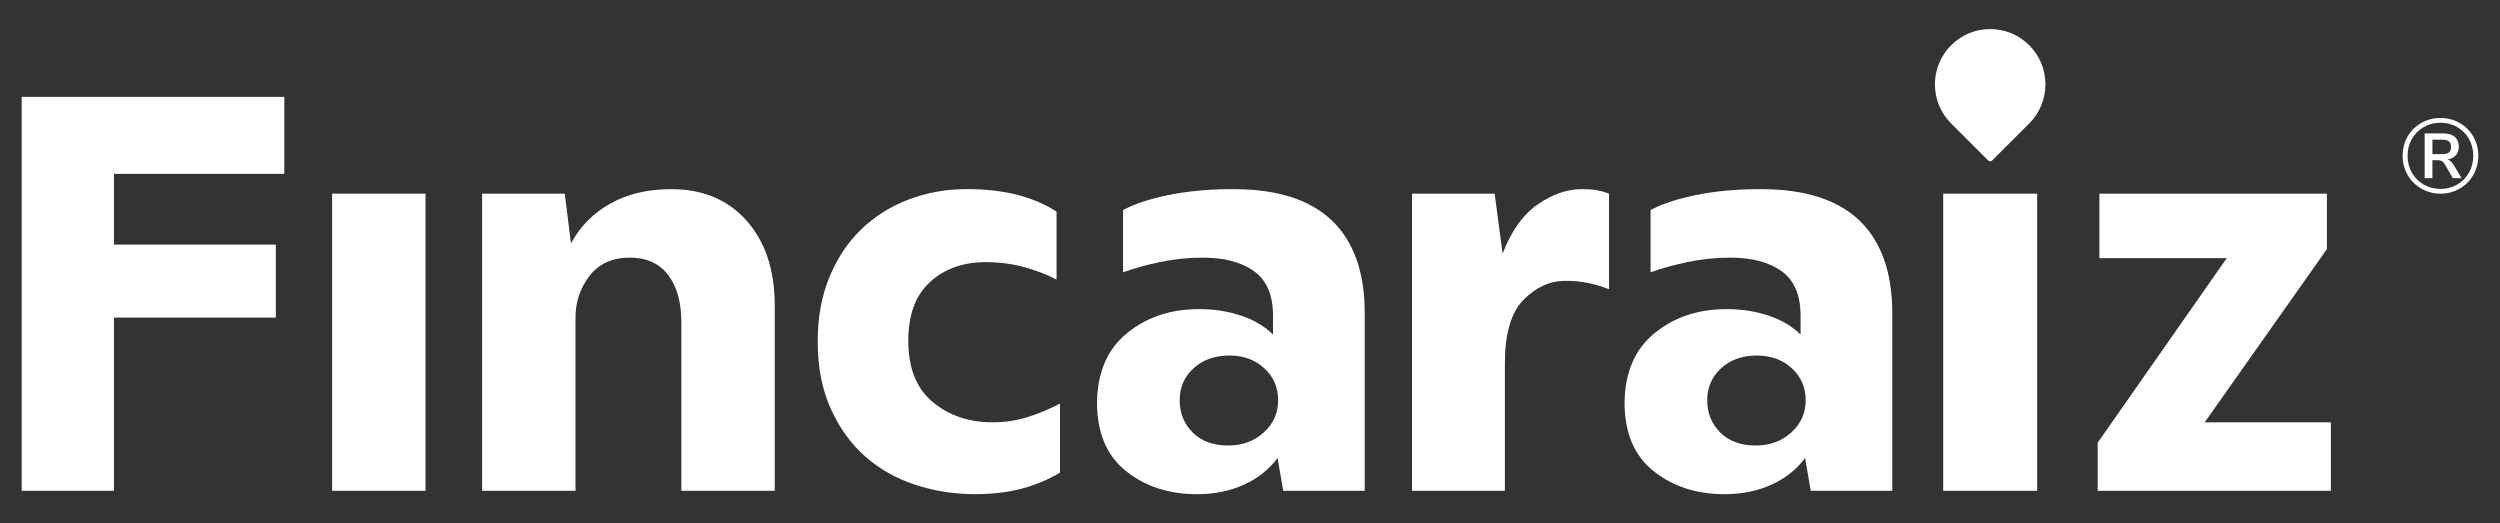
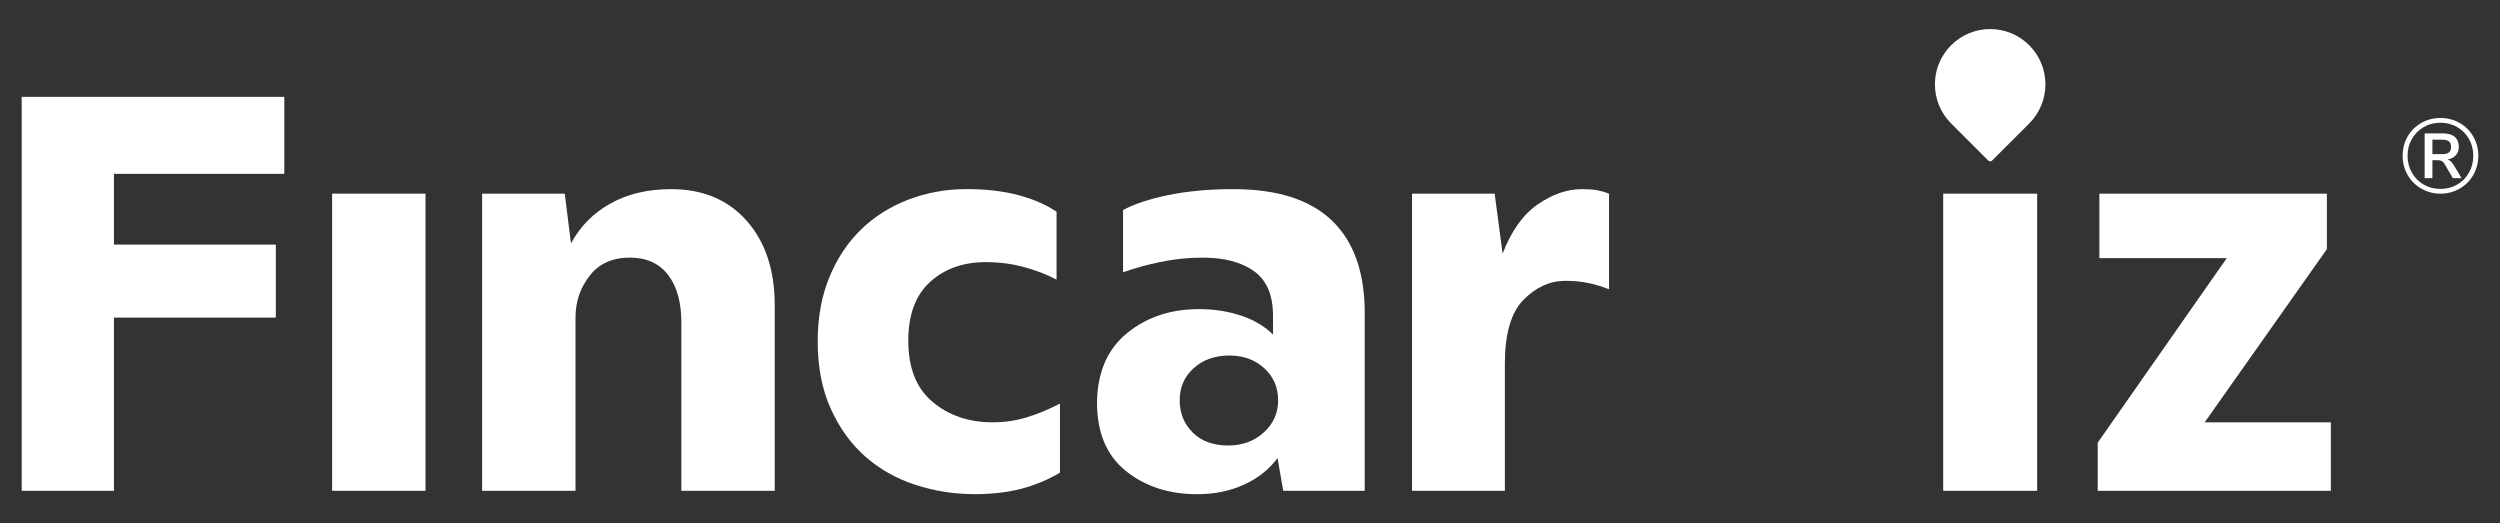
<svg xmlns="http://www.w3.org/2000/svg" id="Capa_1" x="0px" y="0px" width="215px" height="45px" viewBox="0 0 215 45" xml:space="preserve">
  <rect x="0" y="0" width="215" height="45" fill="#333333" stroke="none" />
  <g>
    <polygon fill="#FFFFFF" points="1.865,42.208 9.799,42.208 9.799,27.314 23.72,27.314 23.72,21.035 9.799,21.035 9.799,14.951   24.45,14.951 24.45,8.33 1.865,8.33  " />
    <rect x="28.562" y="16.654" fill="#FFFFFF" width="8.031" height="25.554" />
    <path fill="#FFFFFF" d="M57.719,16.266c-2.014,0-3.757,0.413-5.233,1.242c-1.476,0.825-2.604,1.97-3.382,3.43l-0.535-4.283h-7.107  v25.554h8.031V27.314c0-1.363,0.405-2.562,1.217-3.603c0.812-1.038,1.963-1.557,3.456-1.557c1.428,0,2.522,0.494,3.285,1.485  c0.763,0.988,1.144,2.345,1.144,4.063v14.504h8.031V26.243c0-3.018-0.803-5.434-2.408-7.252  C62.61,17.176,60.445,16.266,57.719,16.266z" />
    <path fill="#FFFFFF" d="M85.365,36.319c-2.043,0-3.765-0.585-5.16-1.753c-1.395-1.168-2.093-2.92-2.093-5.257  c0-2.239,0.625-3.926,1.874-5.062c1.248-1.136,2.848-1.704,4.794-1.704c1.168,0,2.28,0.146,3.334,0.438  c1.055,0.292,1.971,0.649,2.75,1.07v-5.841c-0.91-0.615-2.012-1.094-3.31-1.437c-1.298-0.341-2.775-0.51-4.429-0.51  c-1.754,0-3.417,0.301-4.99,0.899c-1.574,0.601-2.938,1.46-4.089,2.581c-1.151,1.12-2.061,2.491-2.726,4.112  c-0.665,1.622-0.997,3.456-0.997,5.5c0,2.208,0.372,4.137,1.12,5.792c0.745,1.655,1.734,3.026,2.969,4.113  c1.232,1.087,2.668,1.898,4.307,2.434c1.639,0.536,3.334,0.803,5.088,0.803c1.557,0,2.928-0.163,4.111-0.486  c1.186-0.323,2.264-0.779,3.238-1.363v-5.938c-1.007,0.521-1.971,0.918-2.896,1.193C87.336,36.182,86.371,36.319,85.365,36.319z" />
    <path fill="#FFFFFF" d="M136.039,16.266c-1.265,0-2.532,0.438-3.795,1.313c-1.268,0.876-2.273,2.288-3.02,4.234l-0.683-5.159  h-7.106v25.554h7.984V31.257c0-2.562,0.534-4.39,1.605-5.475c1.07-1.088,2.272-1.632,3.603-1.632c0.713,0,1.377,0.065,1.995,0.195  c0.617,0.129,1.201,0.309,1.754,0.535v-8.227c-0.326-0.128-0.666-0.226-1.023-0.293C136.995,16.298,136.557,16.266,136.039,16.266z  " />
    <rect x="167.115" y="16.654" fill="#FFFFFF" width="8.08" height="25.554" />
    <polygon fill="#FFFFFF" points="200.113,21.425 200.113,16.654 180.547,16.654 180.547,22.202 191.499,22.202 180.402,38.071   180.402,42.208 200.455,42.208 200.455,36.319 189.602,36.319  " />
    <path fill="#FFFFFF" d="M167.795,3.893c-1.856,1.855-1.856,4.864,0,6.722c0.721,0.721,2.618,2.616,3.193,3.19  c0.094,0.094,0.242,0.094,0.336,0c0.582-0.58,2.512-2.511,3.191-3.19c1.855-1.857,1.855-4.866,0-6.722  C172.66,2.036,169.65,2.036,167.795,3.893z" />
    <path fill="#FFFFFF" d="M106.075,16.266c-2.078,0-3.942,0.169-5.597,0.51c-1.657,0.343-2.953,0.773-3.895,1.291v5.354  c0.875-0.324,1.922-0.616,3.139-0.876s2.457-0.389,3.724-0.389c1.85,0,3.317,0.389,4.405,1.168c1.086,0.778,1.63,2.061,1.63,3.845  v1.606c-0.713-0.715-1.63-1.257-2.75-1.632c-1.119-0.372-2.329-0.559-3.626-0.559c-2.432,0-4.494,0.69-6.182,2.069  c-1.688,1.378-2.547,3.366-2.58,5.962c0,2.597,0.828,4.561,2.482,5.889c1.656,1.331,3.699,1.996,6.133,1.996  c1.493,0,2.84-0.275,4.041-0.827c1.199-0.551,2.159-1.313,2.87-2.287l0.489,2.822h7.008v-3.942V31.88v-4.955  c0-3.505-0.94-6.156-2.822-7.957C112.662,17.165,109.838,16.266,106.075,16.266z M108.68,37.195  c-0.828,0.747-1.842,1.119-3.043,1.119c-1.298,0-2.32-0.372-3.067-1.119c-0.746-0.745-1.118-1.673-1.118-2.774  c0-1.103,0.396-2.021,1.193-2.749c0.793-0.73,1.824-1.097,3.089-1.097c1.201,0,2.199,0.366,2.996,1.097  c0.792,0.728,1.19,1.646,1.19,2.749C109.92,35.522,109.508,36.45,108.68,37.195z" />
-     <path fill="#FFFFFF" d="M151.442,16.266c-2.077,0-3.942,0.169-5.597,0.51c-1.654,0.343-2.953,0.773-3.895,1.291v5.354  c0.877-0.324,1.923-0.616,3.142-0.876c1.216-0.26,2.457-0.389,3.723-0.389c1.849,0,3.316,0.389,4.405,1.168  c1.087,0.778,1.63,2.061,1.63,3.845v1.606c-0.715-0.715-1.63-1.257-2.75-1.632c-1.12-0.372-2.329-0.559-3.627-0.559  c-2.433,0-4.495,0.69-6.182,2.069c-1.687,1.378-2.547,3.366-2.579,5.962c0,2.597,0.826,4.561,2.482,5.889  c1.655,1.331,3.698,1.996,6.133,1.996c1.492,0,2.839-0.275,4.039-0.827c1.202-0.551,2.158-1.313,2.873-2.287l0.486,2.822h7.009  v-3.942V31.88v-4.955c0-3.505-0.942-6.156-2.822-7.957C158.029,17.165,155.208,16.266,151.442,16.266z M154.047,37.195  c-0.826,0.747-1.841,1.119-3.042,1.119c-1.297,0-2.319-0.372-3.065-1.119c-0.748-0.745-1.12-1.673-1.12-2.774  c0-1.103,0.397-2.021,1.192-2.749c0.796-0.73,1.824-1.097,3.091-1.097c1.199,0,2.197,0.366,2.993,1.097  c0.795,0.728,1.193,1.646,1.193,2.749C155.289,35.522,154.875,36.45,154.047,37.195z" />
    <path fill="#FFFFFF" d="M212.705,11.746c-0.284-0.494-0.676-0.885-1.171-1.171c-0.496-0.284-1.047-0.429-1.654-0.429  c-0.606,0-1.158,0.145-1.653,0.429c-0.495,0.286-0.886,0.676-1.172,1.168c-0.286,0.491-0.428,1.041-0.428,1.649  c0,0.606,0.142,1.157,0.428,1.653c0.286,0.494,0.678,0.888,1.177,1.175c0.498,0.29,1.048,0.434,1.648,0.434  s1.149-0.144,1.649-0.434c0.499-0.287,0.892-0.681,1.176-1.175c0.285-0.496,0.429-1.047,0.429-1.653  C213.134,12.791,212.99,12.243,212.705,11.746z M212.332,14.849c-0.246,0.435-0.584,0.776-1.014,1.026  c-0.43,0.249-0.909,0.373-1.438,0.373c-0.528,0-1.008-0.124-1.441-0.373c-0.433-0.25-0.773-0.592-1.019-1.026  c-0.247-0.438-0.369-0.922-0.369-1.456c0-0.53,0.122-1.011,0.369-1.442c0.245-0.433,0.586-0.773,1.019-1.024  c0.434-0.249,0.913-0.373,1.441-0.373c0.529,0,1.009,0.124,1.438,0.373c0.43,0.251,0.768,0.592,1.014,1.024  c0.247,0.432,0.37,0.912,0.37,1.442C212.702,13.927,212.579,14.411,212.332,14.849z" />
    <path fill="#FFFFFF" d="M210.476,13.717c0.312-0.049,0.554-0.171,0.726-0.366s0.257-0.439,0.257-0.734  c0-0.36-0.117-0.64-0.348-0.842c-0.231-0.202-0.559-0.303-0.986-0.303h-1.604v3.849h0.667v-1.542h0.477  c0.133,0,0.24,0.022,0.324,0.068c0.084,0.047,0.162,0.126,0.235,0.239l0.721,1.234h0.747l-0.703-1.18  C210.845,13.912,210.673,13.771,210.476,13.717z M210.044,13.257h-0.856v-1.244h0.856c0.258,0,0.444,0.049,0.566,0.149  c0.121,0.099,0.18,0.259,0.18,0.481c0,0.211-0.059,0.365-0.18,0.466C210.488,13.208,210.302,13.257,210.044,13.257z" />
  </g>
</svg>